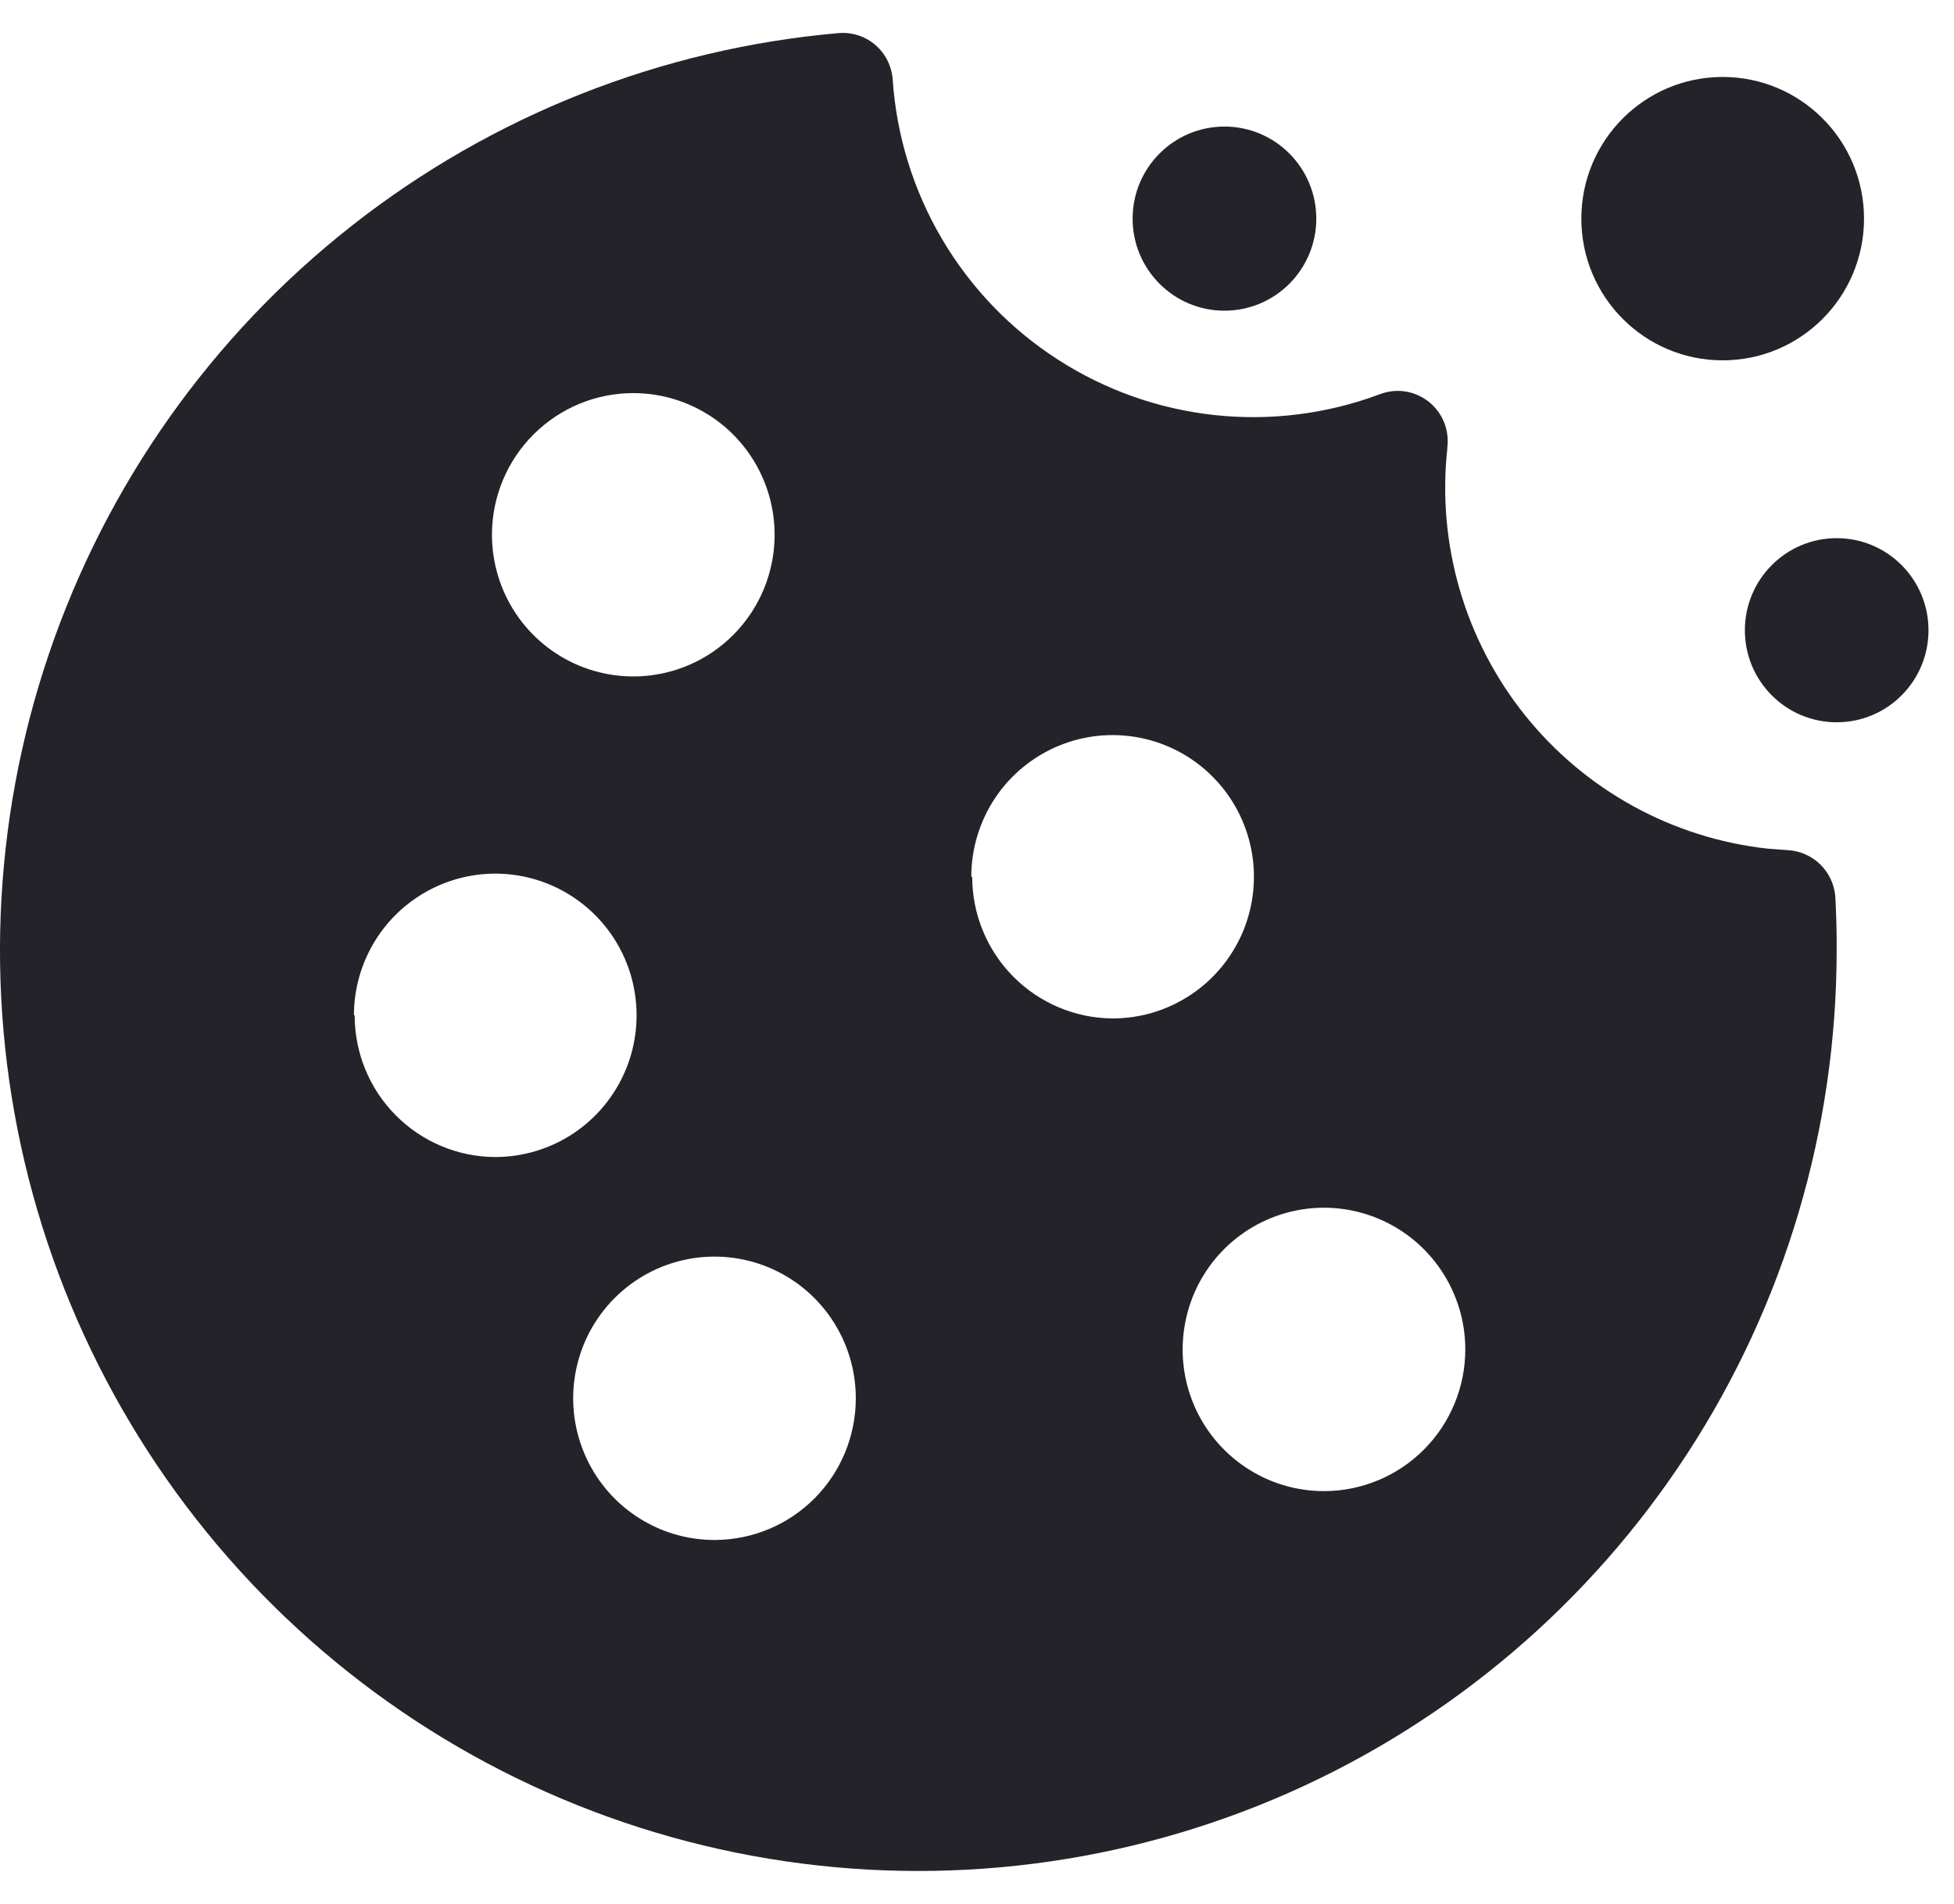
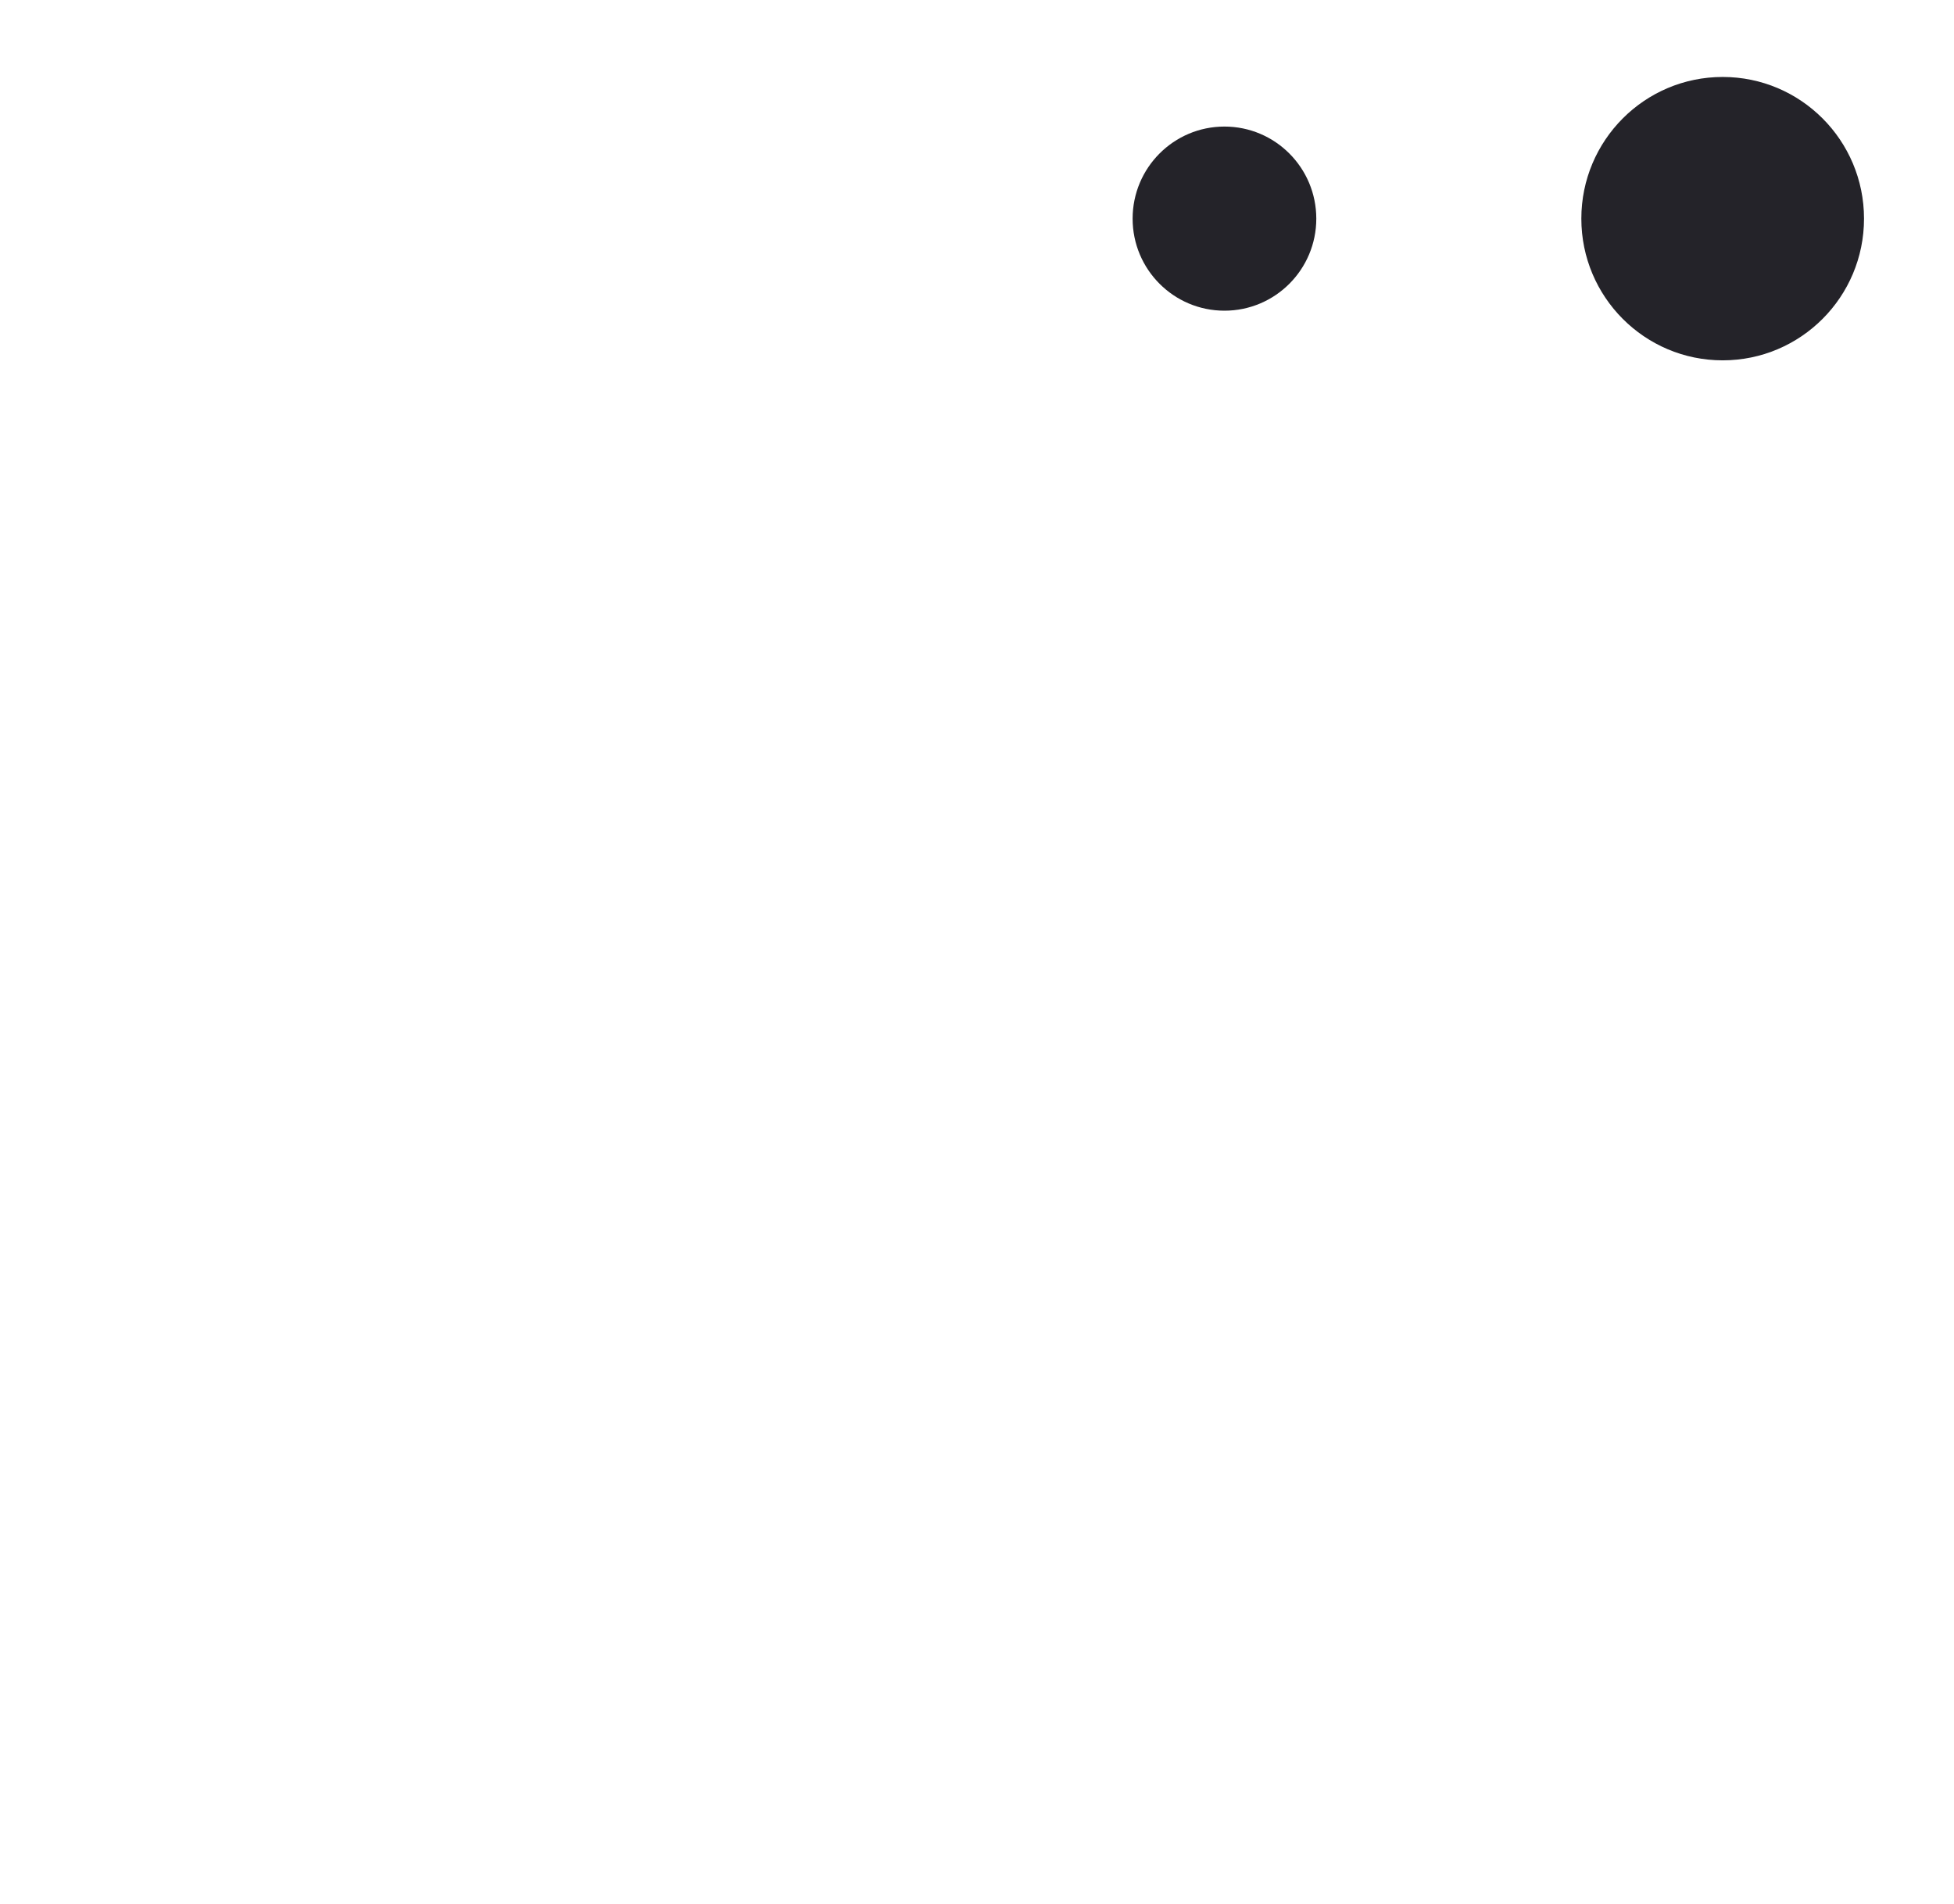
<svg xmlns="http://www.w3.org/2000/svg" width="39" height="38" viewBox="0 0 39 38" fill="none">
  <g id="Group 23517">
    <path id="Vector" d="M34.383 7.192C35.941 7.192 37.204 5.926 37.204 4.364C37.204 2.802 35.941 1.536 34.383 1.536C32.825 1.536 31.562 2.802 31.562 4.364C31.562 5.926 32.825 7.192 34.383 7.192Z" fill="#242329" />
    <path id="Vector_2" d="M24.439 6.201C25.451 6.201 26.272 5.379 26.272 4.364C26.272 3.349 25.451 2.526 24.439 2.526C23.427 2.526 22.606 3.349 22.606 4.364C22.606 5.379 23.427 6.201 24.439 6.201Z" fill="#242329" />
-     <path id="Vector_3" d="M36.659 14.416C37.671 14.416 38.491 13.594 38.491 12.579C38.491 11.564 37.671 10.741 36.659 10.741C35.646 10.741 34.826 11.564 34.826 12.579C34.826 13.594 35.646 14.416 36.659 14.416Z" fill="#242329" />
    <g id="Group 18935">
-       <path id="Vector_4" d="M36.632 17.906C36.615 17.659 36.508 17.426 36.33 17.252C36.152 17.079 35.917 16.978 35.67 16.967L35.282 16.938C33.378 16.729 31.635 15.77 30.436 14.273C29.237 12.775 28.68 10.862 28.887 8.953V8.931C28.909 8.76 28.886 8.585 28.821 8.425C28.756 8.264 28.65 8.124 28.515 8.017C28.379 7.91 28.218 7.84 28.047 7.813C27.877 7.787 27.702 7.806 27.541 7.868C26.489 8.262 25.359 8.405 24.242 8.284C23.125 8.164 22.052 7.783 21.108 7.173C20.163 6.564 19.374 5.741 18.802 4.771C18.231 3.802 17.894 2.712 17.817 1.588C17.808 1.457 17.773 1.328 17.714 1.21C17.655 1.091 17.574 0.986 17.474 0.9C17.374 0.813 17.259 0.748 17.133 0.707C17.008 0.666 16.876 0.65 16.745 0.66C13.2 0.969 9.822 2.304 7.022 4.505C4.222 6.705 2.121 9.675 0.976 13.052C-0.17 16.429 -0.31 20.067 0.572 23.523C1.454 26.978 3.32 30.102 5.943 32.512C8.565 34.922 11.831 36.516 15.341 37.097C18.851 37.678 22.454 37.223 25.711 35.787C28.967 34.35 31.736 31.994 33.68 29.007C35.624 26.02 36.658 22.529 36.658 18.963C36.661 18.61 36.65 18.258 36.632 17.906ZM12.64 7.846C13.198 7.846 13.743 8.012 14.207 8.322C14.671 8.633 15.033 9.075 15.246 9.592C15.46 10.109 15.515 10.678 15.406 11.226C15.297 11.775 15.028 12.279 14.633 12.674C14.238 13.07 13.735 13.339 13.188 13.447C12.641 13.556 12.073 13.499 11.558 13.285C11.043 13.07 10.602 12.707 10.293 12.242C9.983 11.776 9.819 11.229 9.819 10.67C9.82 9.92 10.118 9.202 10.647 8.673C11.176 8.143 11.893 7.846 12.64 7.846ZM7.064 20.265C7.064 19.705 7.23 19.158 7.54 18.693C7.85 18.228 8.291 17.866 8.807 17.652C9.322 17.438 9.889 17.382 10.437 17.491C10.984 17.601 11.487 17.87 11.881 18.266C12.275 18.662 12.544 19.166 12.652 19.715C12.76 20.264 12.704 20.833 12.49 21.349C12.276 21.866 11.914 22.307 11.45 22.618C10.985 22.928 10.44 23.093 9.881 23.093C9.136 23.089 8.423 22.789 7.898 22.259C7.372 21.729 7.078 21.012 7.079 20.265H7.064ZM14.264 30.736C13.706 30.737 13.161 30.572 12.696 30.261C12.232 29.951 11.87 29.51 11.656 28.993C11.442 28.476 11.385 27.908 11.494 27.359C11.602 26.81 11.87 26.306 12.265 25.91C12.659 25.514 13.162 25.244 13.709 25.135C14.256 25.026 14.824 25.081 15.339 25.295C15.855 25.509 16.296 25.872 16.606 26.337C16.916 26.802 17.081 27.349 17.081 27.908C17.081 28.655 16.787 29.372 16.262 29.901C15.737 30.431 15.024 30.731 14.279 30.736H14.264ZM19.386 17.499C19.386 16.94 19.552 16.393 19.861 15.928C20.171 15.463 20.612 15.101 21.127 14.887C21.643 14.672 22.21 14.617 22.757 14.726C23.304 14.835 23.807 15.104 24.201 15.5C24.596 15.895 24.864 16.399 24.973 16.947C25.082 17.496 25.026 18.065 24.813 18.581C24.599 19.098 24.238 19.54 23.774 19.85C23.31 20.161 22.765 20.327 22.207 20.327C21.462 20.322 20.749 20.022 20.224 19.492C19.699 18.962 19.404 18.246 19.404 17.499H19.386ZM26.425 29.761C25.867 29.761 25.322 29.595 24.858 29.284C24.394 28.973 24.032 28.532 23.819 28.015C23.605 27.498 23.55 26.93 23.659 26.381C23.767 25.832 24.036 25.329 24.43 24.933C24.825 24.538 25.328 24.268 25.875 24.159C26.422 24.05 26.989 24.106 27.504 24.32C28.02 24.534 28.46 24.896 28.77 25.362C29.08 25.827 29.246 26.373 29.246 26.933C29.246 27.68 28.951 28.396 28.426 28.926C27.901 29.456 27.188 29.756 26.443 29.761H26.425Z" fill="#242329" />
-     </g>
+       </g>
  </g>
</svg>